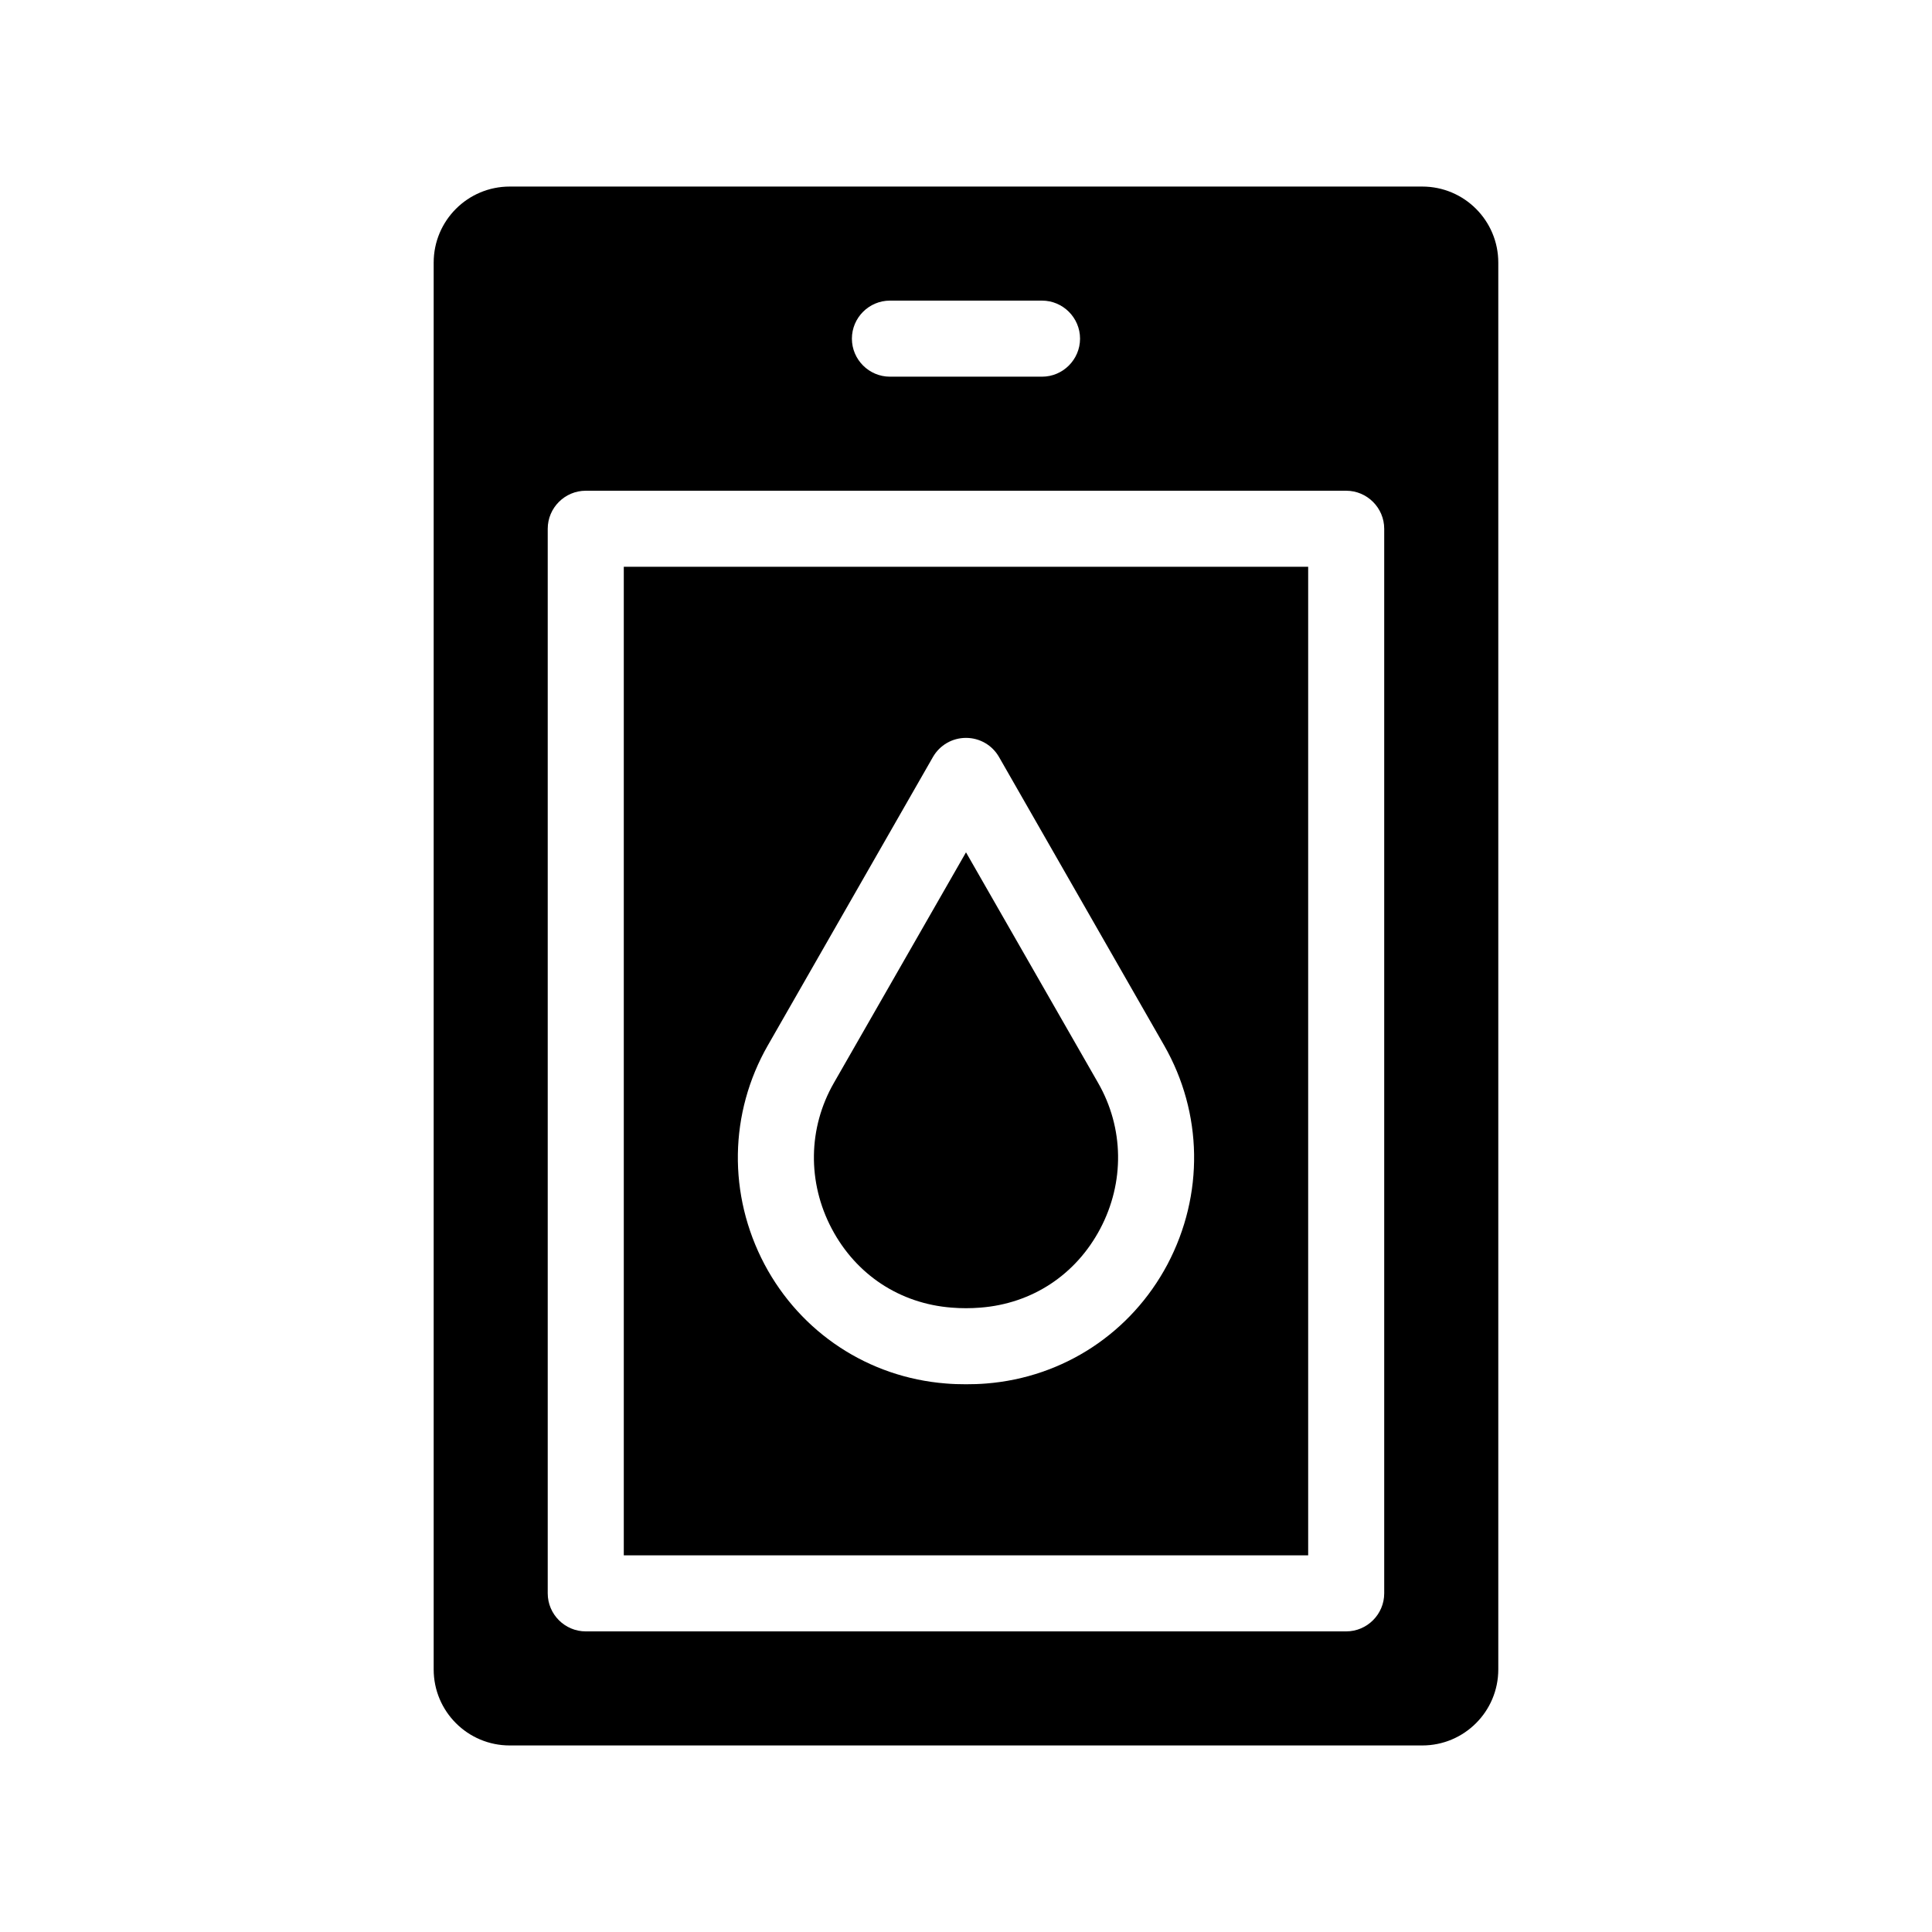
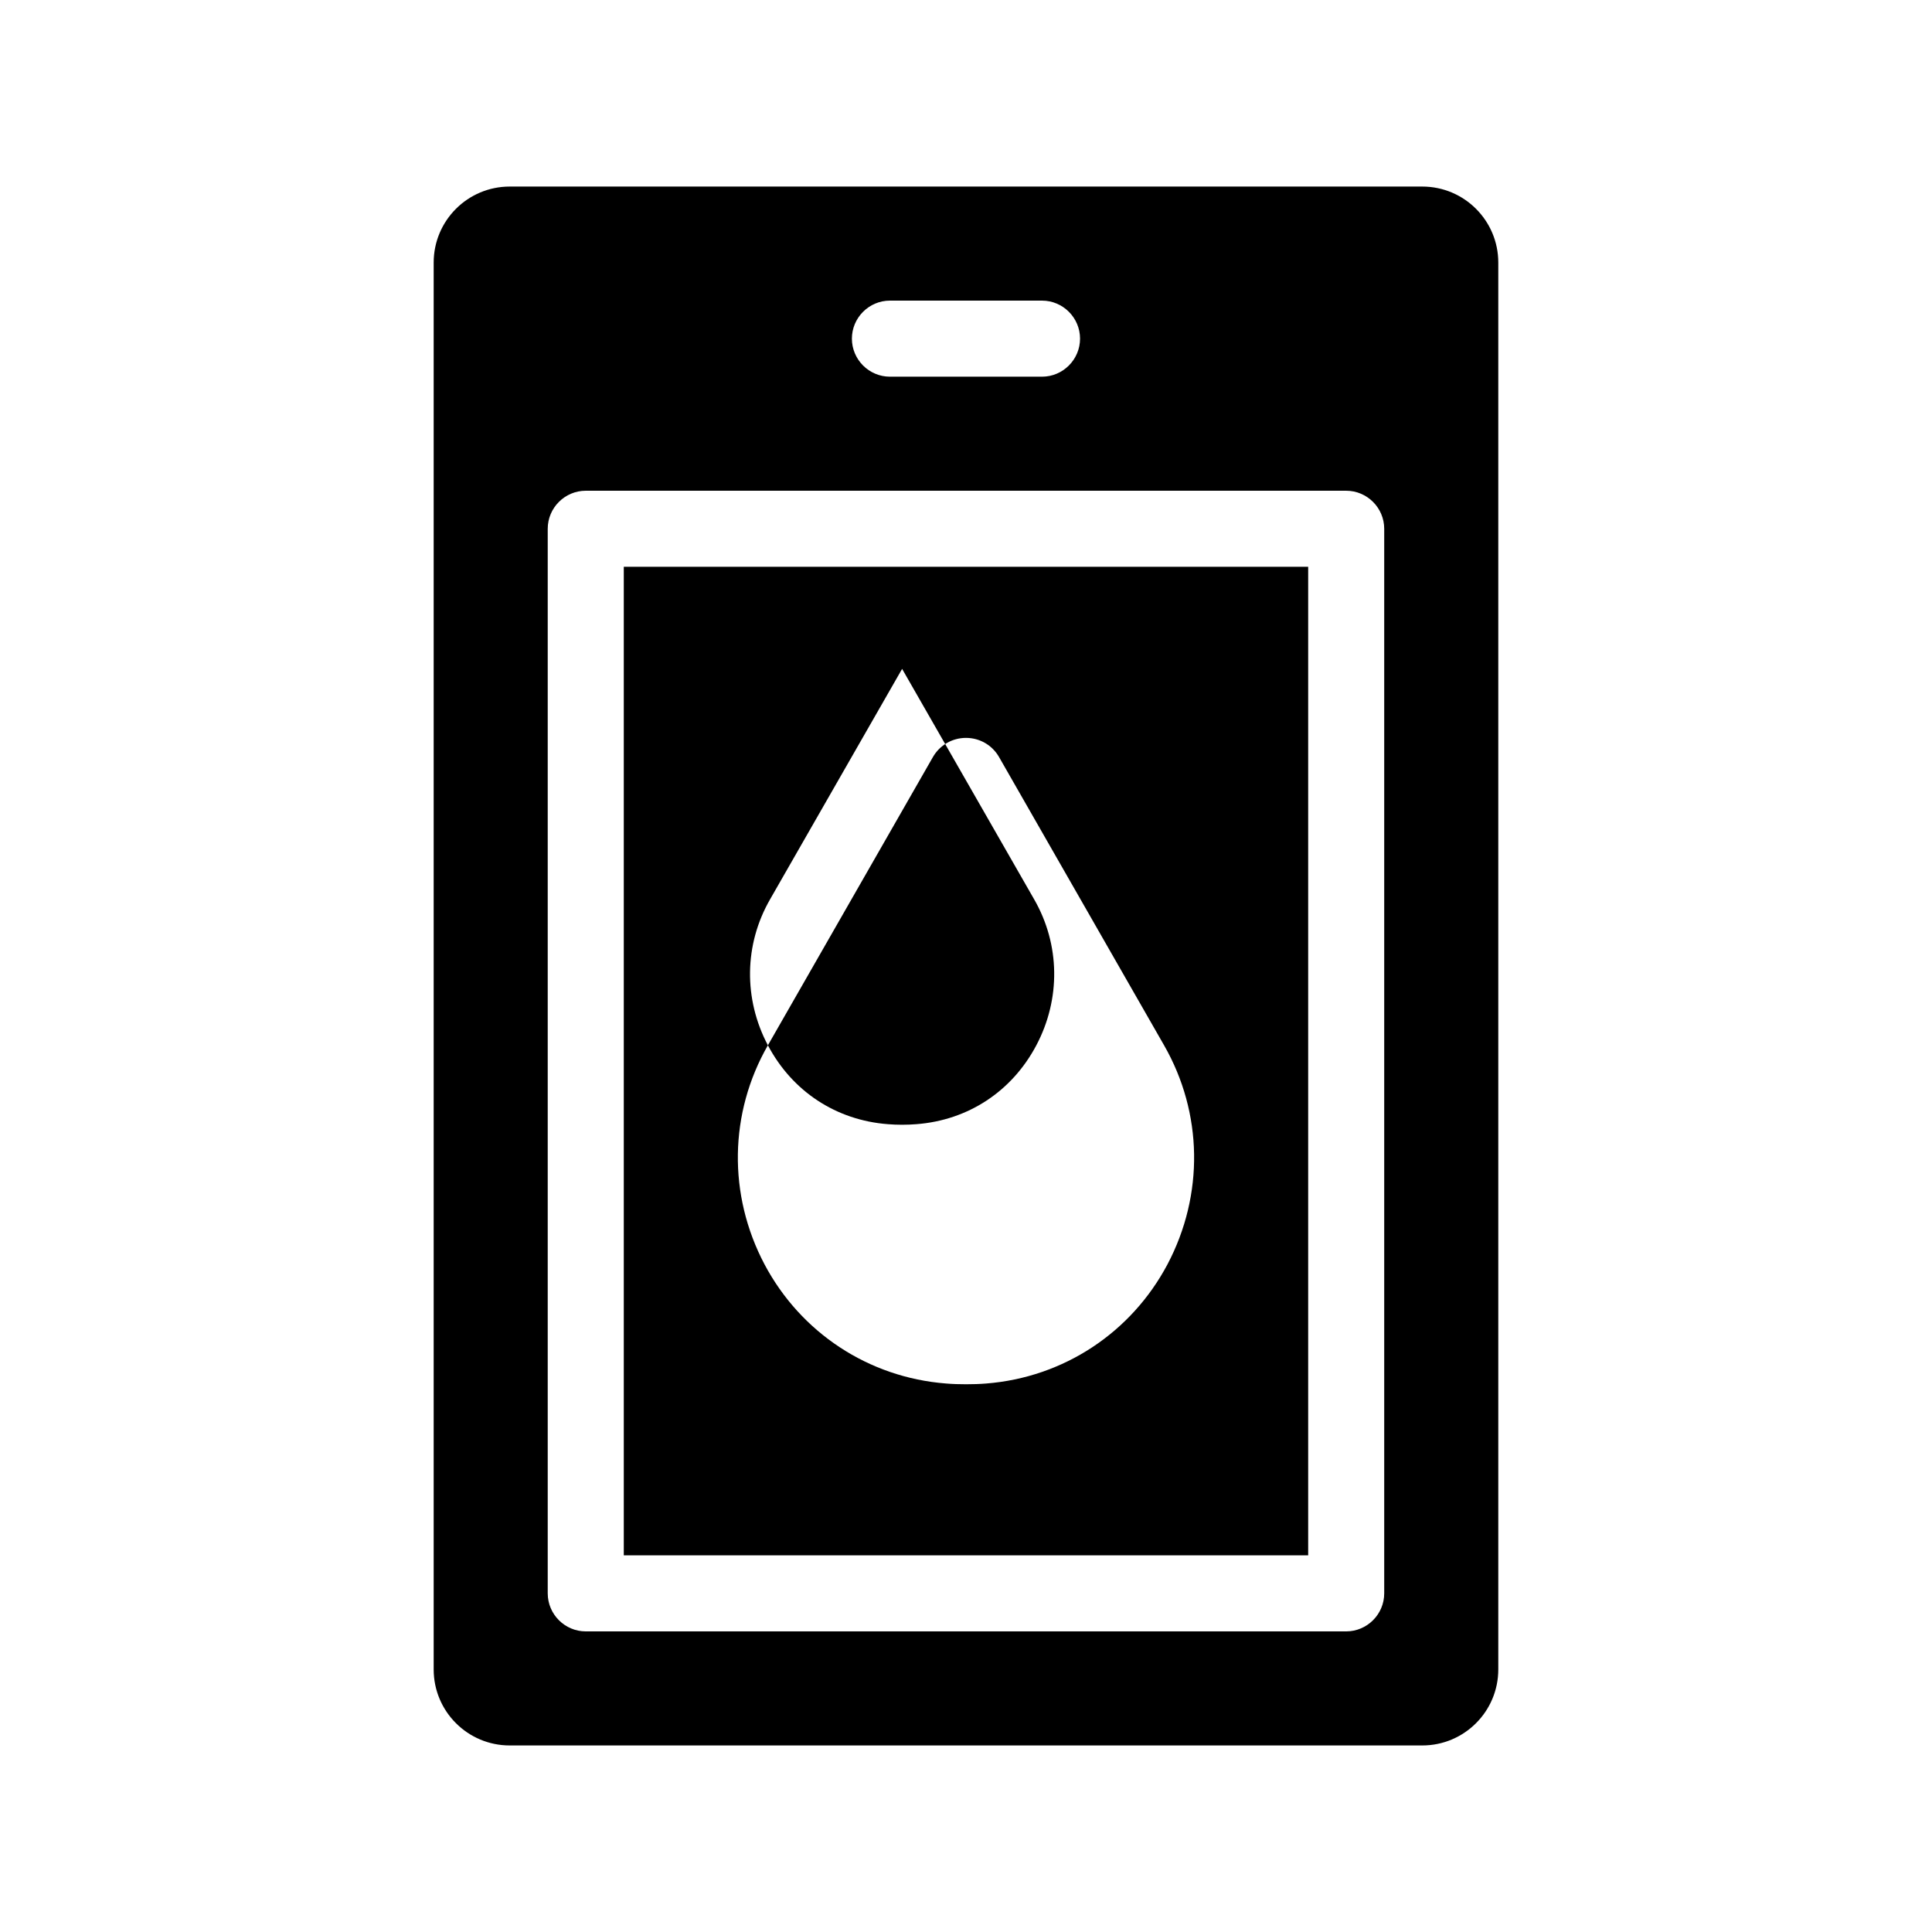
<svg xmlns="http://www.w3.org/2000/svg" fill="#000000" width="800px" height="800px" version="1.1" viewBox="144 144 512 512">
-   <path d="m520.91 193.44h-241.83c-11.133 0-20.152 9.02-20.152 20.152v372.82c0 11.133 9.02 20.152 20.152 20.152h241.83c11.133 0 20.152-9.02 20.152-20.152v-372.82c0-11.137-9.02-20.152-20.152-20.152zm-141.07 30.227h40.305c5.543 0 10.078 4.535 10.078 10.078 0 5.543-4.535 10.078-10.078 10.078h-40.305c-5.543 0-10.078-4.535-10.078-10.078 0-5.543 4.535-10.078 10.078-10.078zm130.99 342.59c0 5.543-4.535 10.078-10.078 10.078h-201.52c-5.543 0-10.078-4.535-10.078-10.078v-282.13c0-5.543 4.535-10.078 10.078-10.078h201.52c5.543 0 10.078 4.535 10.078 10.078zm-201.52-10.074h181.37v-261.98h-181.37zm38.188-135.17 43.73-76.379c1.816-3.172 5.141-5.086 8.77-5.086s6.953 1.914 8.766 5.09l43.73 76.379c10.277 17.938 10.629 39.598 0.906 58.039-9.621 18.137-27.559 29.977-48.062 31.59-1.766 0.145-3.527 0.195-5.34 0.195s-3.578-0.051-5.34-0.203c-20.504-1.613-38.441-13.453-48.062-31.59-9.727-18.438-9.375-40.102 0.902-58.035zm16.93 48.617c-6.5-12.293-6.297-26.703 0.555-38.641l35.016-61.113 35.016 61.113c6.852 11.941 7.055 26.348 0.555 38.641-6.449 12.191-18.035 19.852-31.789 20.906-2.519 0.203-5.09 0.203-7.559 0-13.758-1.055-25.344-8.715-31.793-20.906z" />
+   <path d="m520.91 193.44h-241.83c-11.133 0-20.152 9.02-20.152 20.152v372.82c0 11.133 9.02 20.152 20.152 20.152h241.83c11.133 0 20.152-9.02 20.152-20.152v-372.82c0-11.137-9.02-20.152-20.152-20.152zm-141.07 30.227h40.305c5.543 0 10.078 4.535 10.078 10.078 0 5.543-4.535 10.078-10.078 10.078h-40.305c-5.543 0-10.078-4.535-10.078-10.078 0-5.543 4.535-10.078 10.078-10.078zm130.99 342.59c0 5.543-4.535 10.078-10.078 10.078h-201.52c-5.543 0-10.078-4.535-10.078-10.078v-282.13c0-5.543 4.535-10.078 10.078-10.078h201.52c5.543 0 10.078 4.535 10.078 10.078zm-201.52-10.074h181.37v-261.98h-181.37zm38.188-135.17 43.73-76.379c1.816-3.172 5.141-5.086 8.77-5.086s6.953 1.914 8.766 5.09l43.73 76.379c10.277 17.938 10.629 39.598 0.906 58.039-9.621 18.137-27.559 29.977-48.062 31.59-1.766 0.145-3.527 0.195-5.34 0.195s-3.578-0.051-5.34-0.203c-20.504-1.613-38.441-13.453-48.062-31.59-9.727-18.438-9.375-40.102 0.902-58.035zc-6.5-12.293-6.297-26.703 0.555-38.641l35.016-61.113 35.016 61.113c6.852 11.941 7.055 26.348 0.555 38.641-6.449 12.191-18.035 19.852-31.789 20.906-2.519 0.203-5.09 0.203-7.559 0-13.758-1.055-25.344-8.715-31.793-20.906z" />
</svg>